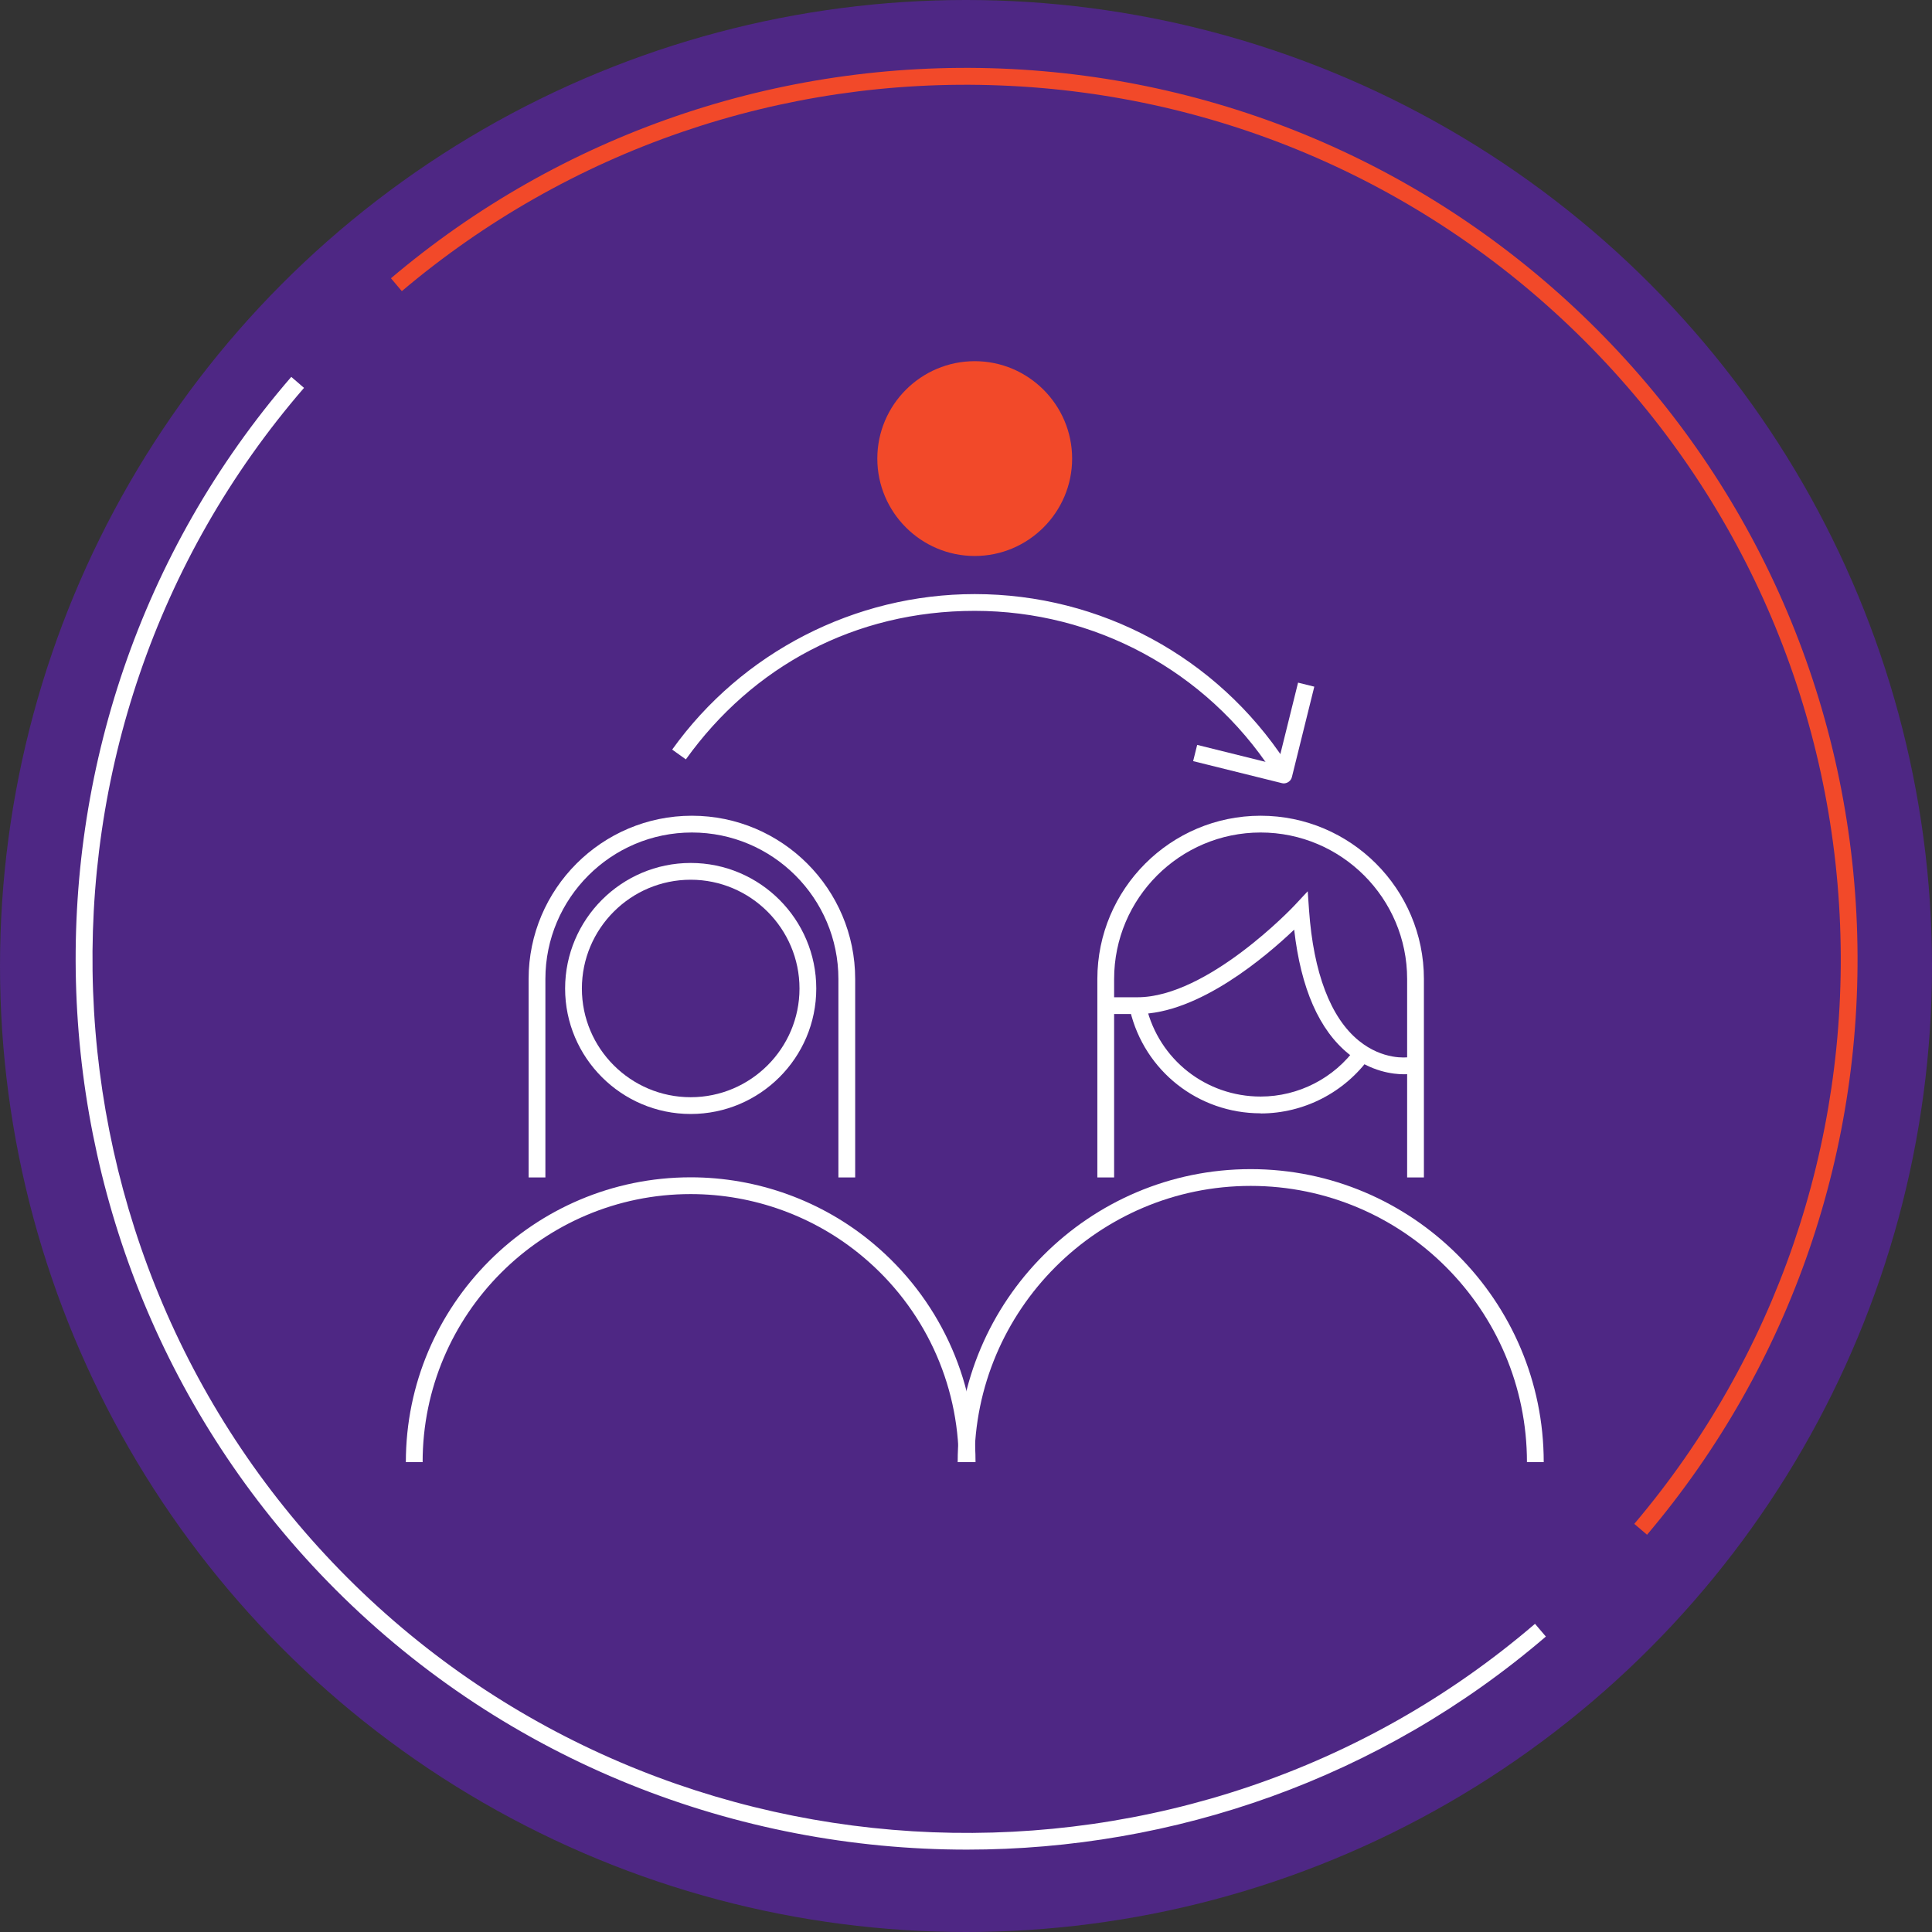
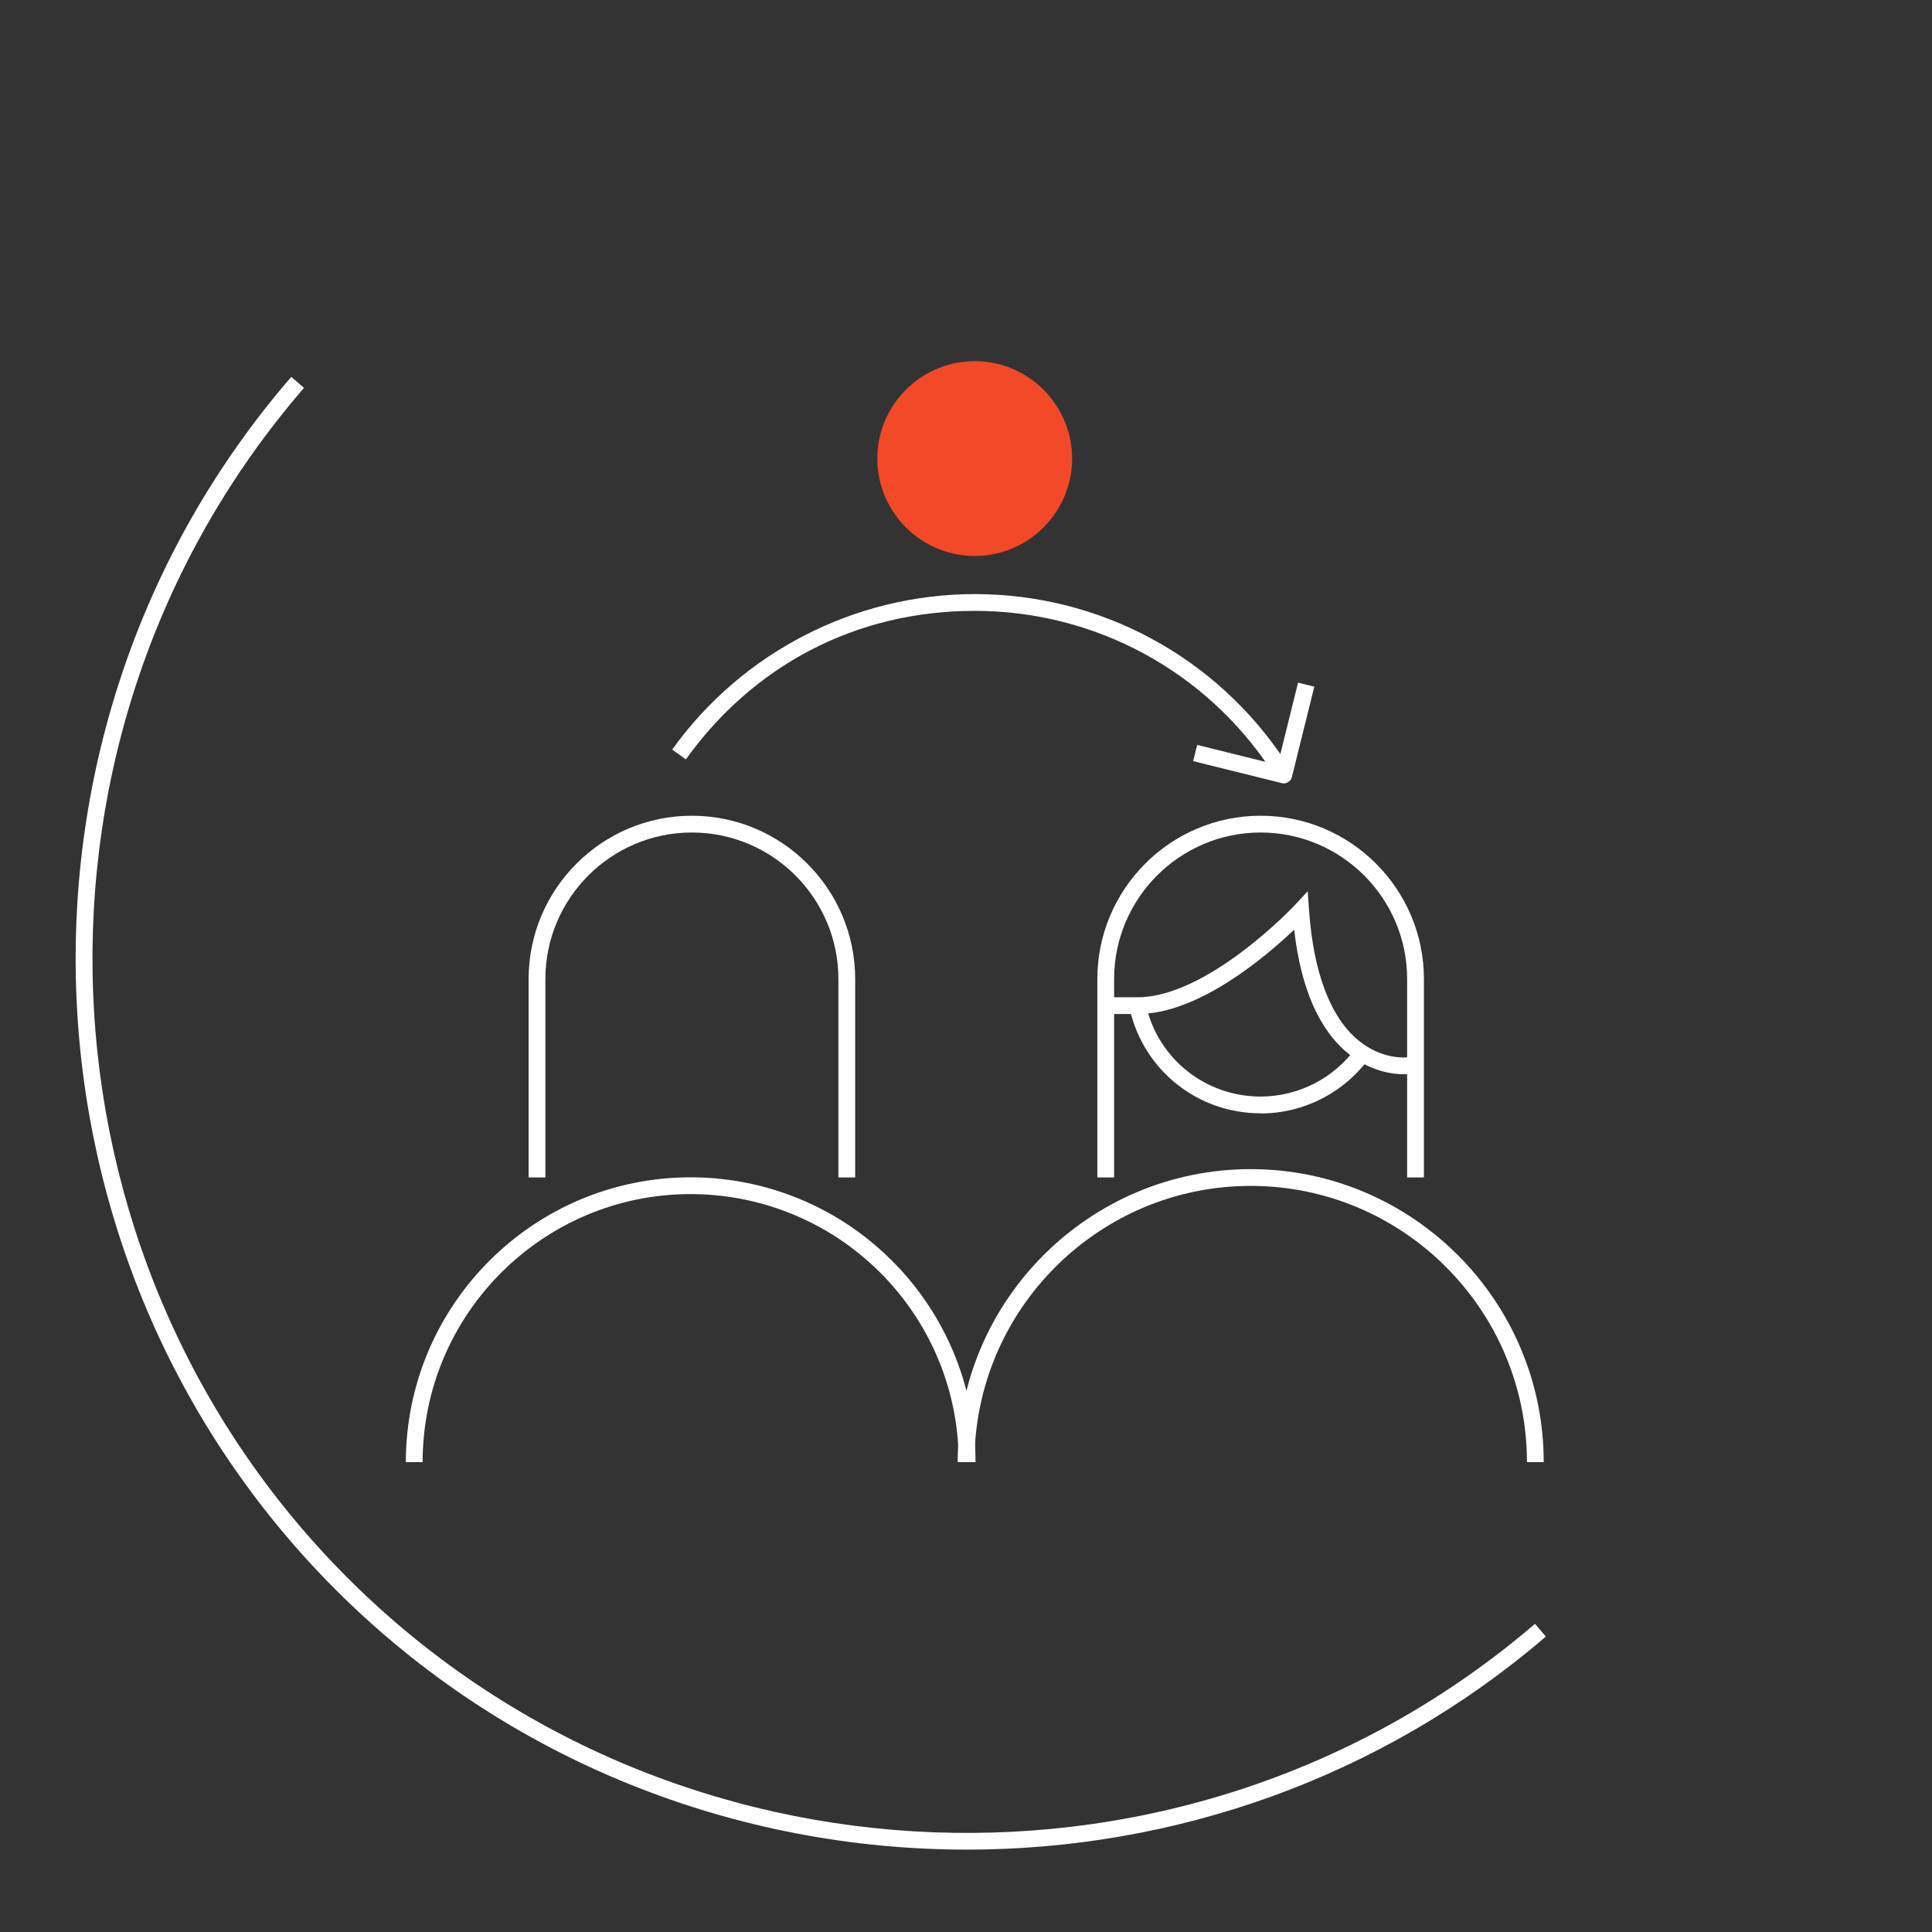
<svg xmlns="http://www.w3.org/2000/svg" id="Layer_2" data-name="Layer 2" viewBox="0 0 144 144">
  <rect x="0" y="0" width="144" height="144" fill="#333333" stroke="none" />
  <defs>
    <style>
      .cls-1 {
        fill: #4e2784;
      }

      .cls-2 {
        fill: #fff;
      }

      .cls-3 {
        fill: #f24929;
      }
    </style>
  </defs>
  <g id="Layer_1-2" data-name="Layer 1">
    <g>
      <g>
-         <circle class="cls-1" cx="72" cy="72" r="72" />
        <g id="Ellipse_3614" data-name="Ellipse 3614">
          <path class="cls-2" d="M72.07,137.86c-17.11,0-34.19-6.51-47.05-19.37C.52,93.98-.94,54.28,21.71,28.09l.95.82C.44,54.6,1.87,93.56,25.91,117.61c23.95,23.95,62.82,25.46,88.5,3.42l.81.95c-12.38,10.62-27.78,15.88-43.15,15.88Z" />
        </g>
        <g id="Ellipse_3614-2" data-name="Ellipse 3614">
-           <path class="cls-3" d="M122.76,114.39l-.95-.81c10.53-12.43,15.98-28.28,15.34-44.63-.64-16.44-7.4-31.9-19.04-43.54-11.64-11.64-27.1-18.4-43.53-19.04-16.33-.65-32.19,4.81-44.63,15.33l-.81-.96c12.67-10.73,28.84-16.28,45.48-15.63,16.75.66,32.51,7.55,44.37,19.41,11.86,11.86,18.75,27.62,19.41,44.37.65,16.66-4.9,32.81-15.63,45.49Z" />
-         </g>
+           </g>
      </g>
      <g id="Ellipse_3615" data-name="Ellipse 3615">
        <circle class="cls-3" cx="72.65" cy="34.18" r="6.63" />
        <path class="cls-3" d="M72.65,41.44c-4,0-7.26-3.26-7.26-7.26s3.26-7.26,7.26-7.26,7.26,3.26,7.26,7.26-3.26,7.26-7.26,7.26ZM72.65,28.17c-3.31,0-6.01,2.69-6.01,6.01s2.69,6.01,6.01,6.01,6.01-2.7,6.01-6.01-2.69-6.01-6.01-6.01Z" />
      </g>
      <path class="cls-2" d="M93.96,82.98c-4.65,0-8.65-3.15-9.73-7.66l1.21-.29c.95,3.95,4.45,6.7,8.52,6.7,2.82,0,5.49-1.37,7.13-3.67l1.02.73c-1.88,2.63-4.92,4.2-8.15,4.2Z" />
      <path class="cls-2" d="M104.65,80.07c-.81,0-2.47-.19-4.12-1.51-2.21-1.78-3.57-4.89-4.07-9.27-2.07,1.97-7.11,6.29-11.67,6.29h-2.39v-1.25h2.38c5.24,0,11.65-6.78,11.71-6.85l.98-1.05.1,1.43c.33,4.64,1.6,7.99,3.7,9.7,1.81,1.48,3.6,1.25,3.68,1.24l.18,1.24s-.21.03-.5.03Z" />
      <path class="cls-2" d="M106.13,87.76h-1.25v-14.79c0-6.02-4.9-10.92-10.92-10.92s-10.92,4.9-10.92,10.92v14.79h-1.25v-14.79c0-6.71,5.46-12.17,12.17-12.17s12.17,5.46,12.17,12.17v14.79Z" />
      <path class="cls-2" d="M63.74,87.76h-1.25v-14.79c0-6.02-4.9-10.92-10.92-10.92s-10.92,4.9-10.92,10.92v14.79h-1.25v-14.79c0-6.71,5.46-12.17,12.17-12.17s12.17,5.46,12.17,12.17v14.79Z" />
      <path class="cls-2" d="M115.06,108.98h-1.25c0-11.35-9.24-20.59-20.59-20.59s-20.59,9.24-20.59,20.59h-1.25c0-12.04,9.8-21.84,21.84-21.84s21.84,9.8,21.84,21.84Z" />
      <g id="Ellipse_3615-2" data-name="Ellipse 3615">
-         <path class="cls-2" d="M51.48,83.03c-5.16,0-9.36-4.2-9.36-9.35s4.2-9.36,9.36-9.36,9.36,4.2,9.36,9.36-4.2,9.35-9.36,9.35ZM51.48,65.57c-4.47,0-8.11,3.64-8.11,8.11s3.64,8.1,8.11,8.1,8.11-3.64,8.11-8.1-3.64-8.11-8.11-8.11Z" />
-       </g>
+         </g>
      <path class="cls-2" d="M72.71,108.98h-1.25c0-5.93-2.61-11.52-7.17-15.33-3.58-3-8.13-4.65-12.81-4.65-11.02,0-19.98,8.96-19.98,19.98h-1.25c0-11.71,9.52-21.23,21.23-21.23,4.97,0,9.81,1.75,13.61,4.94,4.84,4.05,7.62,9.99,7.62,16.29Z" />
      <path class="cls-2" d="M94.8,57.49c-4.92-7.49-13.2-11.96-22.15-11.96s-16.56,4.14-21.53,11.07l-1.02-.73c5.2-7.26,13.63-11.59,22.55-11.59,9.37,0,18.04,4.68,23.19,12.53l-1.04.69Z" />
      <path class="cls-2" d="M95.69,58.39s-.1,0-.15-.02l-6.61-1.64.3-1.21,6,1.49,1.52-6.13,1.21.3-1.67,6.74c-.07.28-.33.47-.61.47Z" />
    </g>
  </g>
</svg>